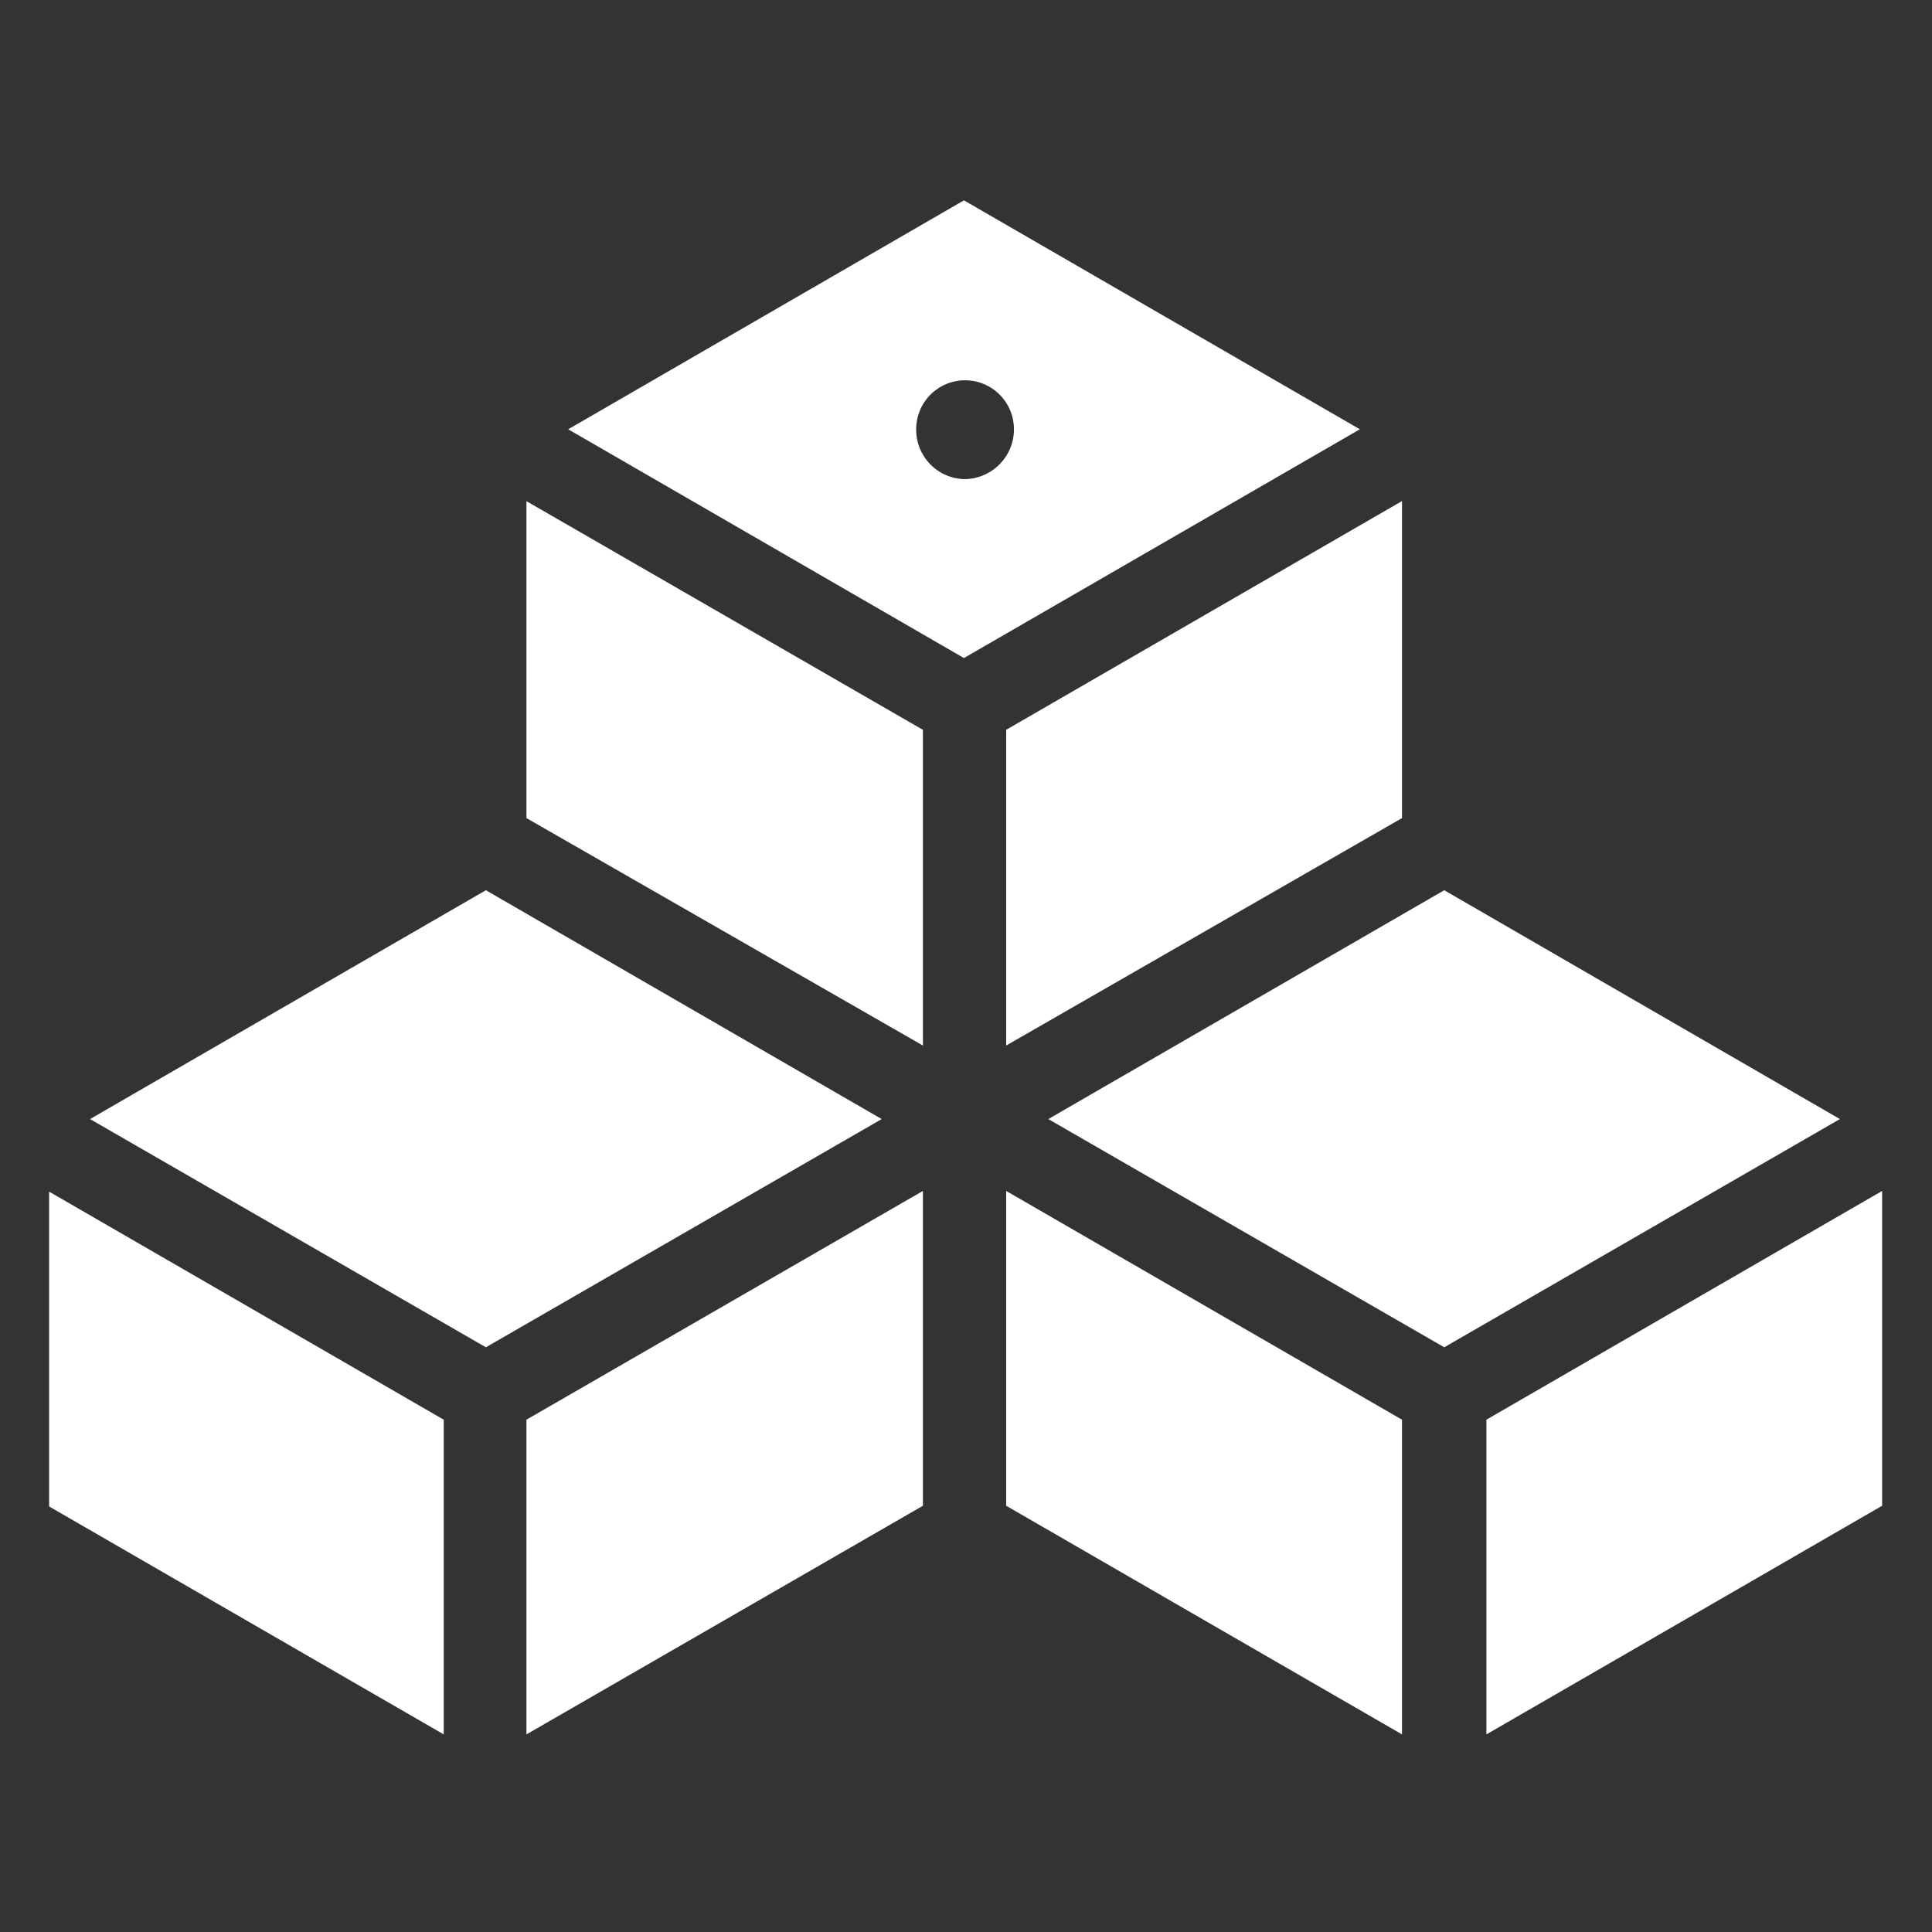
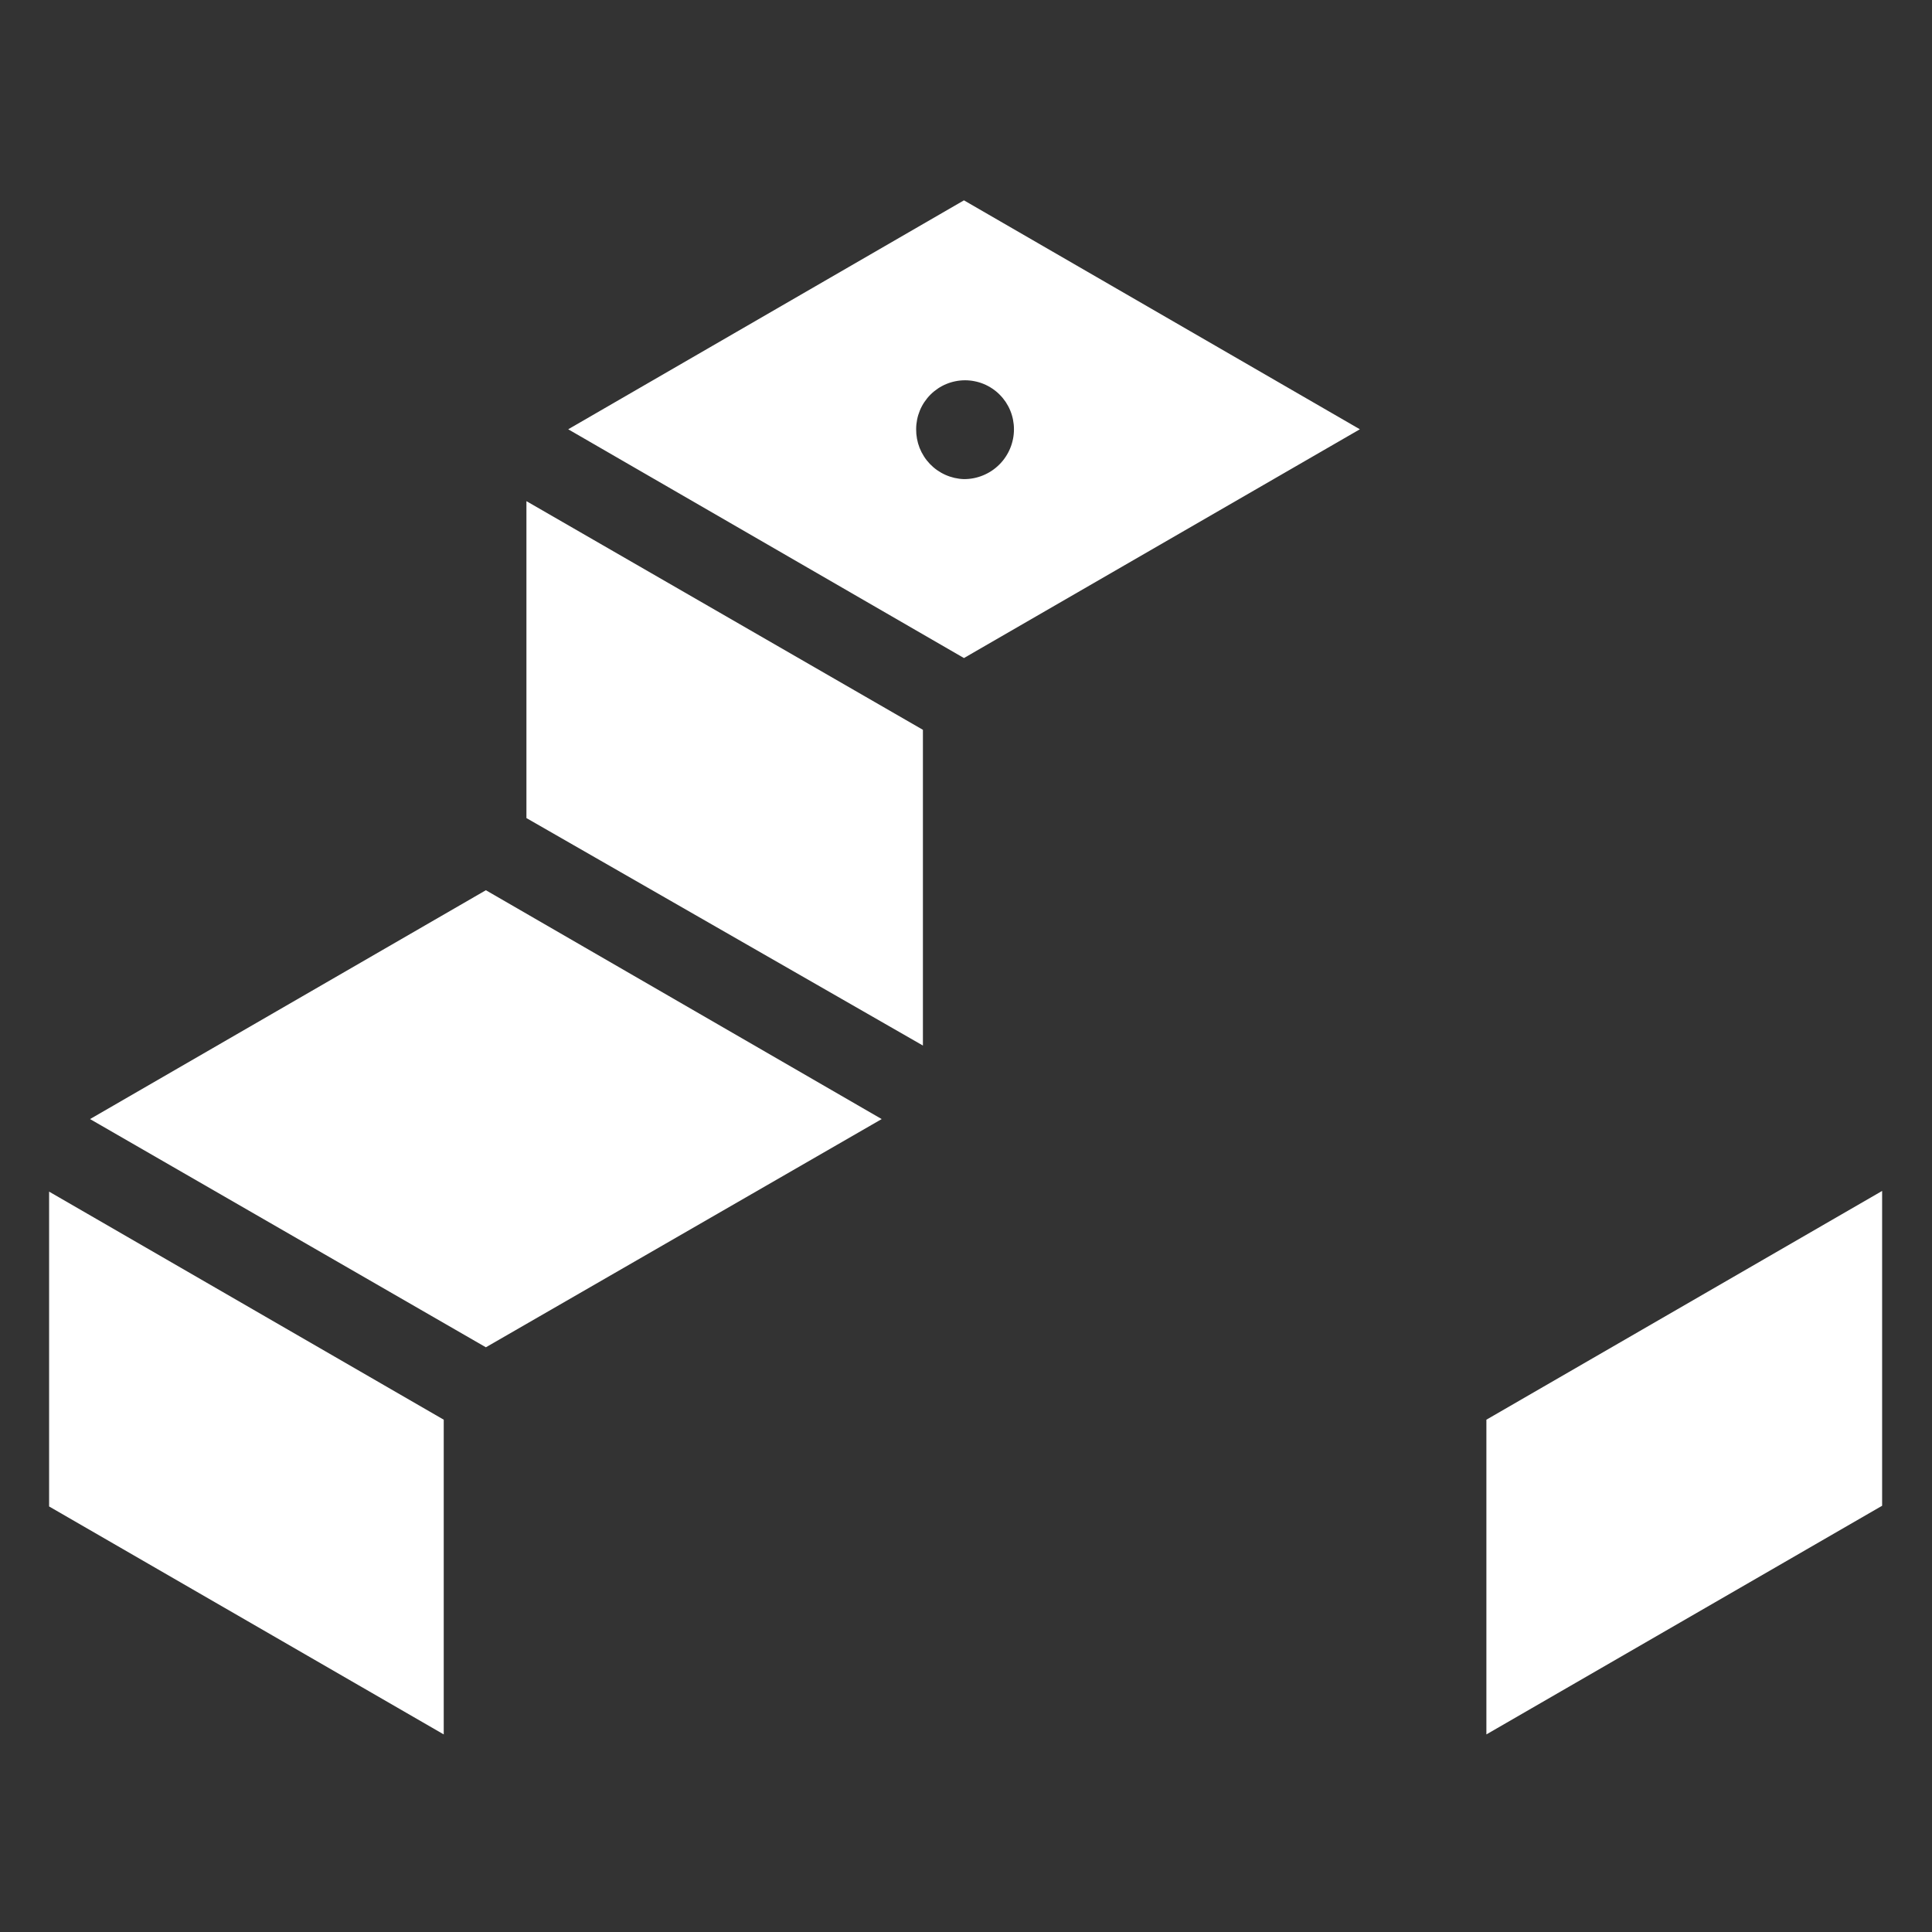
<svg xmlns="http://www.w3.org/2000/svg" width="500" zoomAndPan="magnify" viewBox="0 0 375 375" height="500" preserveAspectRatio="xMidYMid meet" version="1.0">
  <rect x="0" y="0" width="375" height="375" fill="#333333" stroke="none" />
  <defs>
    <clipPath id="6f4b6b54ef">
      <path d="M 9.531 231 L 87 231 L 87 337 L 9.531 337 Z M 9.531 231 " clip-rule="nonzero" />
    </clipPath>
    <clipPath id="76bc67d903">
      <path d="M 288 231 L 365.781 231 L 365.781 337 L 288 337 Z M 288 231 " clip-rule="nonzero" />
    </clipPath>
  </defs>
  <path fill="#ffffff" d="M 102.18 158.789 L 179.137 202.938 L 179.137 141.656 L 102.18 97.273 Z M 102.18 158.789 " fill-opacity="1" fill-rule="nonzero" />
-   <path fill="#ffffff" d="M 102.18 336.648 L 179.137 292.266 L 179.137 231.16 L 102.18 275.562 Z M 102.18 336.648 " fill-opacity="1" fill-rule="nonzero" />
  <g clip-path="url(#6f4b6b54ef)">
    <path fill="#ffffff" d="M 9.297 292.266 L 86.129 336.648 L 86.129 275.562 L 9.297 231.16 Z M 9.297 292.266 " fill-opacity="1" fill-rule="nonzero" />
  </g>
  <path fill="#ffffff" d="M 94.309 172.793 L 17.477 217.211 L 94.309 261.508 L 171.137 217.211 Z M 94.309 172.793 " fill-opacity="1" fill-rule="nonzero" />
  <path fill="#ffffff" d="M 187.102 38.887 L 110.289 83.324 L 187.102 127.727 L 263.949 83.324 Z M 187.102 92.996 C 186.48 92.977 185.867 92.895 185.262 92.758 C 184.656 92.617 184.07 92.422 183.504 92.168 C 182.938 91.918 182.398 91.609 181.891 91.254 C 181.383 90.895 180.914 90.492 180.484 90.043 C 180.055 89.594 179.672 89.109 179.34 88.586 C 179.004 88.062 178.723 87.516 178.492 86.938 C 178.266 86.359 178.098 85.766 177.984 85.152 C 177.871 84.543 177.82 83.926 177.824 83.305 C 177.824 82.684 177.887 82.066 178.008 81.453 C 178.129 80.844 178.309 80.25 178.547 79.672 C 178.785 79.098 179.078 78.551 179.426 78.031 C 179.773 77.516 180.164 77.035 180.605 76.594 C 181.047 76.152 181.527 75.762 182.043 75.414 C 182.562 75.066 183.109 74.773 183.684 74.535 C 184.262 74.297 184.855 74.117 185.465 73.996 C 186.078 73.875 186.695 73.812 187.316 73.812 C 187.941 73.812 188.559 73.875 189.168 73.996 C 189.781 74.117 190.375 74.297 190.949 74.535 C 191.523 74.773 192.07 75.066 192.59 75.414 C 193.109 75.762 193.59 76.152 194.027 76.594 C 194.469 77.035 194.863 77.516 195.211 78.031 C 195.555 78.551 195.848 79.098 196.086 79.672 C 196.324 80.25 196.504 80.844 196.625 81.453 C 196.746 82.066 196.809 82.684 196.809 83.305 C 196.809 83.941 196.75 84.574 196.625 85.199 C 196.5 85.824 196.316 86.434 196.074 87.02 C 195.832 87.609 195.531 88.168 195.176 88.699 C 194.824 89.227 194.422 89.719 193.969 90.168 C 193.52 90.617 193.027 91.02 192.496 91.375 C 191.969 91.727 191.406 92.023 190.816 92.266 C 190.227 92.512 189.621 92.691 188.996 92.816 C 188.371 92.938 187.738 92.996 187.102 92.996 Z M 187.102 92.996 " fill-opacity="1" fill-rule="nonzero" />
-   <path fill="#ffffff" d="M 195.297 292.266 L 272.129 336.648 L 272.129 275.562 L 195.297 231.16 Z M 195.297 292.266 " fill-opacity="1" fill-rule="nonzero" />
-   <path fill="#ffffff" d="M 280.328 172.793 L 203.477 217.211 L 280.328 261.508 L 357.121 217.211 Z M 280.328 172.793 " fill-opacity="1" fill-rule="nonzero" />
  <g clip-path="url(#76bc67d903)">
    <path fill="#ffffff" d="M 288.508 275.562 L 288.508 336.648 L 365.32 292.266 L 365.32 231.16 Z M 288.508 275.562 " fill-opacity="1" fill-rule="nonzero" />
  </g>
-   <path fill="#ffffff" d="M 195.297 202.938 L 272.129 158.789 L 272.129 97.254 L 195.297 141.656 Z M 195.297 202.938 " fill-opacity="1" fill-rule="nonzero" />
</svg>